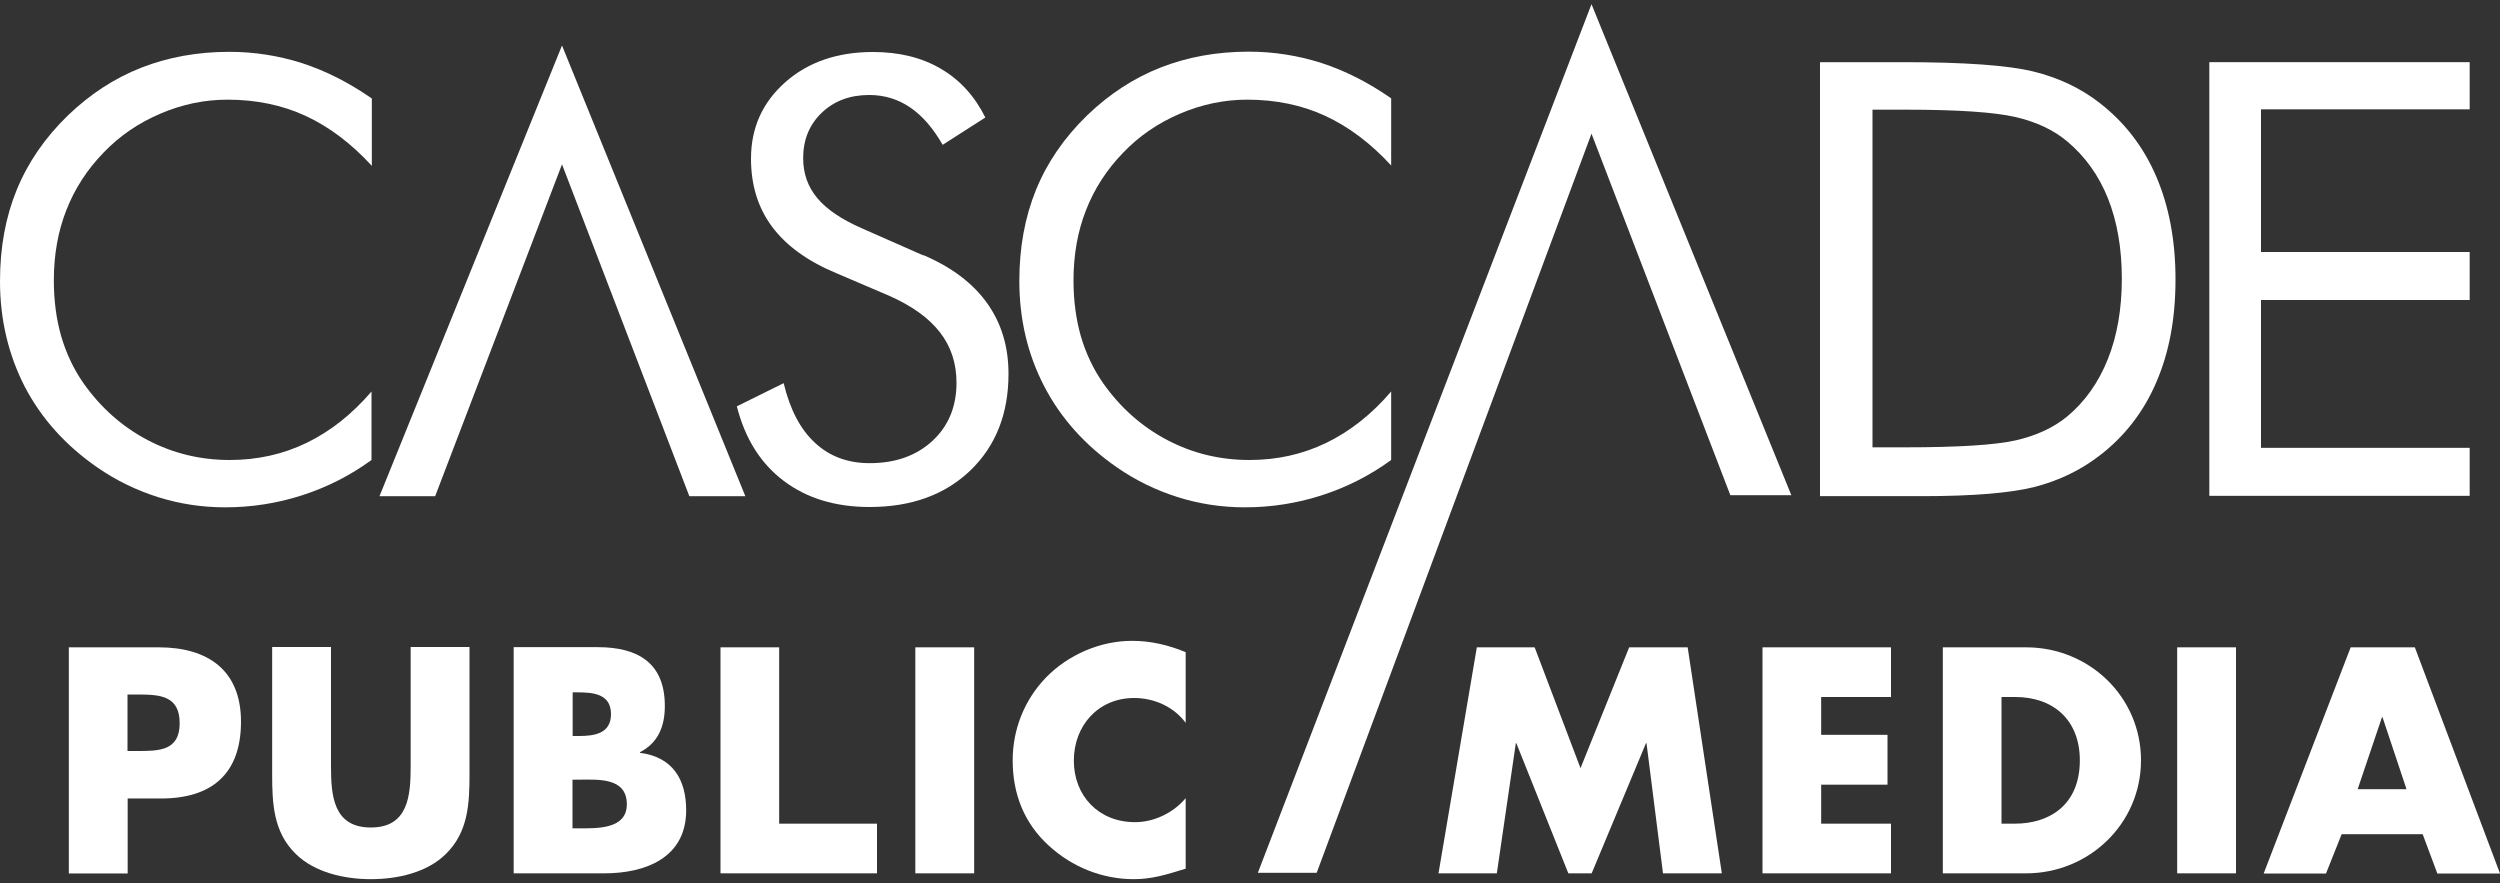
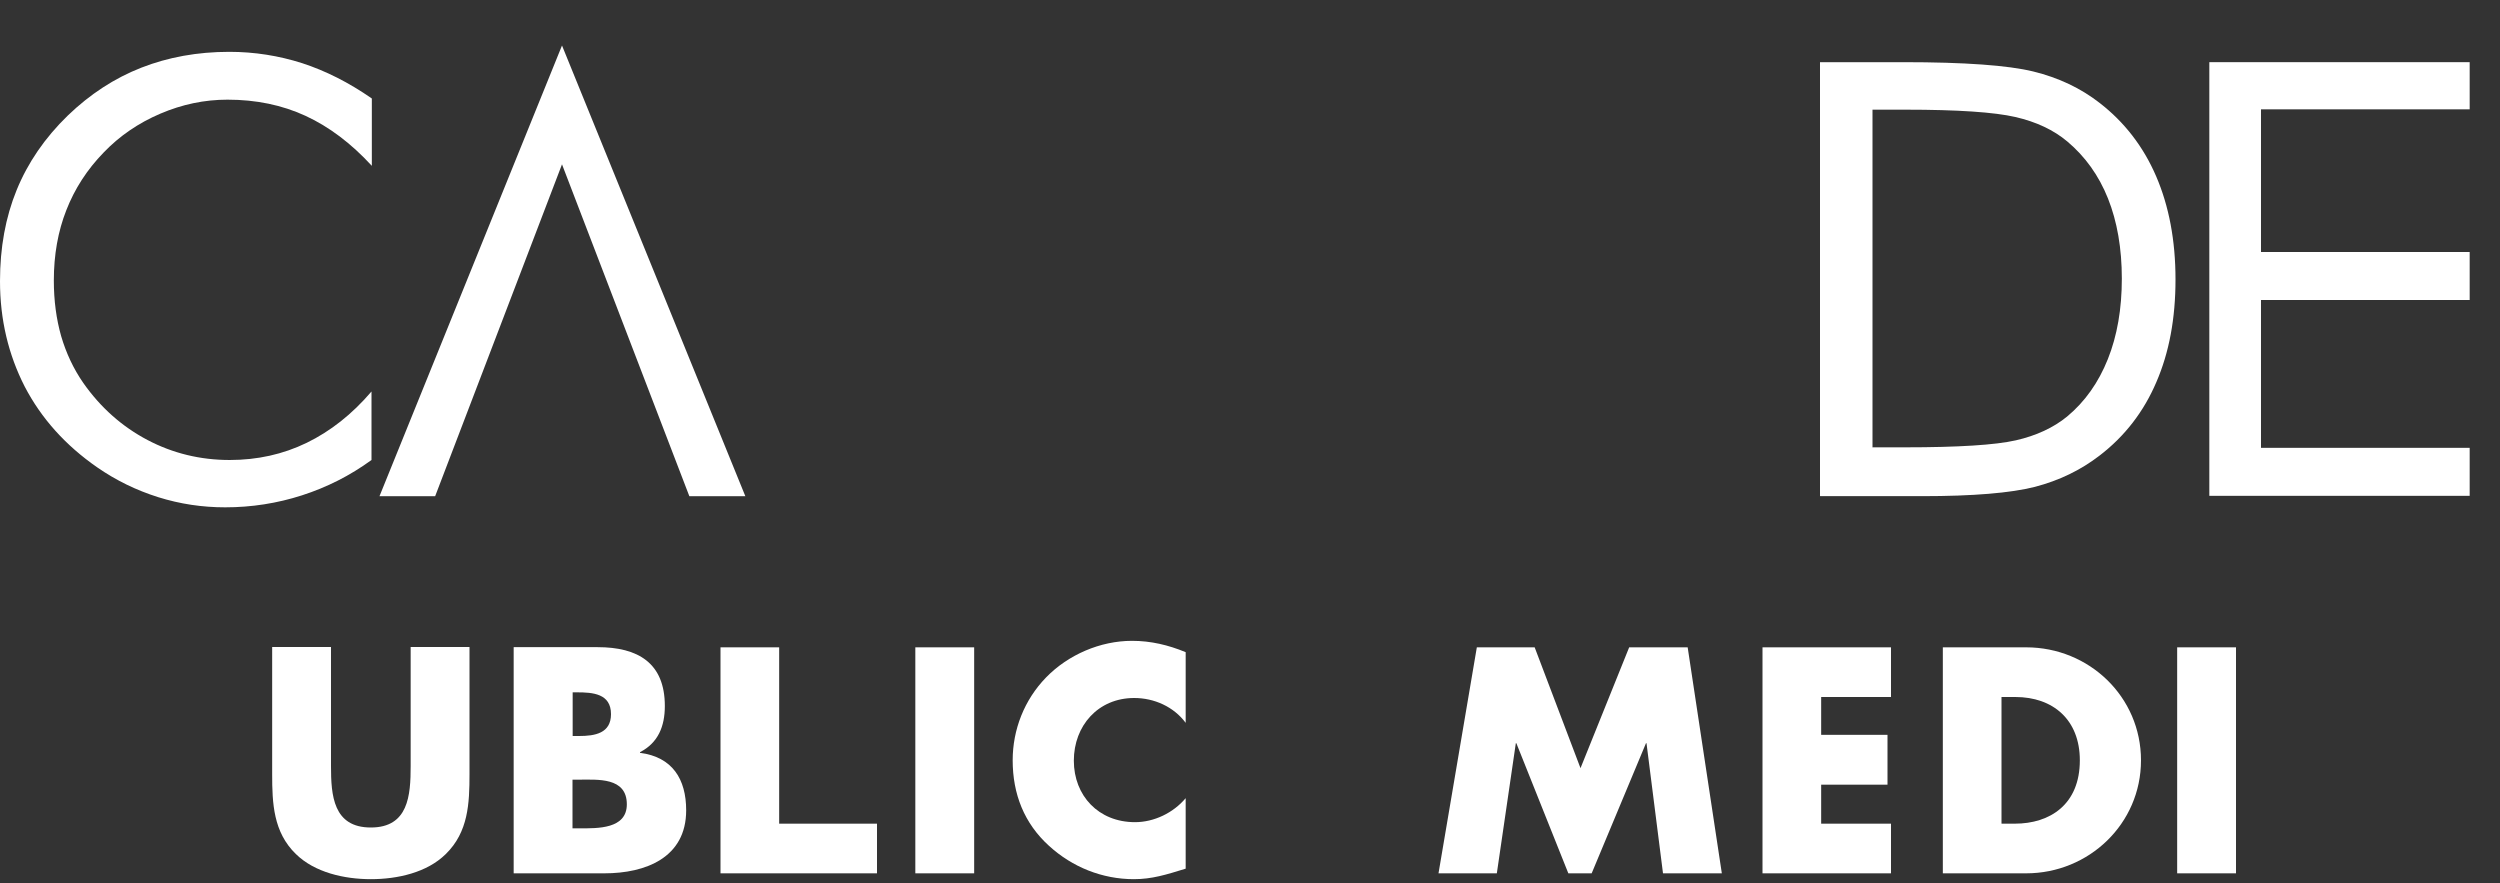
<svg xmlns="http://www.w3.org/2000/svg" id="logos" width="150" height="53" viewBox="0 0 150 53">
  <rect x="0" y="0" width="150" height="53" fill="#333333" stroke="none" />
  <defs>
    <style>.cls-1{fill:#fff;}</style>
  </defs>
  <path class="cls-1" d="M22.31,9.95c-1.24-1.35-2.57-2.35-3.98-3-1.41-.65-2.97-.97-4.68-.97-1.38,0-2.72.28-4.03.84-1.31.56-2.44,1.33-3.4,2.33-1,1.03-1.74,2.18-2.24,3.46-.5,1.27-.75,2.68-.75,4.22,0,1.21.15,2.32.44,3.34.3,1.02.74,1.96,1.33,2.81,1.04,1.48,2.33,2.62,3.85,3.42,1.52.8,3.17,1.2,4.93,1.2,1.66,0,3.2-.34,4.62-1.03,1.42-.69,2.72-1.71,3.89-3.08v4.11c-1.29.94-2.68,1.64-4.17,2.12-1.49.48-3.03.72-4.61.72-1.38,0-2.71-.2-4.02-.61-1.3-.41-2.52-1-3.66-1.79-1.9-1.32-3.35-2.93-4.35-4.85C.5,21.27,0,19.17,0,16.87,0,14.86.33,13.04,1,11.4c.67-1.64,1.69-3.13,3.07-4.47,1.33-1.28,2.8-2.24,4.41-2.87,1.61-.63,3.37-.95,5.28-.95,1.5,0,2.96.23,4.37.68,1.41.46,2.8,1.16,4.18,2.12v4.04h0Z" />
-   <path class="cls-1" d="M55.39,15.3c1.69.72,2.97,1.68,3.83,2.88.86,1.2,1.29,2.61,1.29,4.25,0,2.39-.76,4.32-2.28,5.79-1.52,1.46-3.54,2.2-6.05,2.2-2.05,0-3.77-.52-5.16-1.57-1.39-1.05-2.32-2.54-2.81-4.47l2.81-1.39c.38,1.58,1,2.77,1.88,3.58.87.81,1.96,1.22,3.28,1.22,1.55,0,2.81-.45,3.77-1.34.96-.89,1.44-2.06,1.44-3.49,0-1.16-.33-2.17-1-3.03-.67-.86-1.68-1.58-3.03-2.18l-3.16-1.35c-1.73-.72-3.02-1.65-3.87-2.79-.85-1.14-1.27-2.5-1.27-4.09,0-1.85.69-3.38,2.06-4.59,1.37-1.21,3.13-1.81,5.26-1.81,1.56,0,2.92.33,4.06,1,1.14.66,2.04,1.64,2.68,2.93l-2.56,1.64c-.58-1.01-1.23-1.76-1.96-2.25-.72-.49-1.54-.74-2.45-.74-1.16,0-2.11.36-2.85,1.07-.74.71-1.11,1.62-1.11,2.72,0,.92.28,1.72.85,2.4.57.68,1.45,1.27,2.65,1.8l3.72,1.64h0Z" />
-   <path class="cls-1" d="M83.49,9.95c-1.24-1.35-2.57-2.35-3.98-3-1.41-.65-2.97-.97-4.68-.97-1.37,0-2.72.28-4.03.84-1.31.56-2.44,1.33-3.4,2.33-1,1.03-1.74,2.18-2.24,3.46-.5,1.27-.75,2.68-.75,4.22,0,1.21.15,2.32.44,3.34.3,1.02.74,1.96,1.33,2.81,1.04,1.48,2.33,2.62,3.85,3.42,1.52.8,3.17,1.2,4.93,1.2,1.66,0,3.2-.34,4.62-1.03,1.42-.69,2.72-1.71,3.89-3.08v4.11c-1.29.94-2.68,1.64-4.17,2.12-1.49.48-3.03.72-4.61.72-1.38,0-2.71-.2-4.02-.61-1.3-.41-2.52-1-3.66-1.79-1.9-1.32-3.35-2.93-4.35-4.85-1-1.92-1.5-4.03-1.5-6.33,0-2,.33-3.82,1-5.47.67-1.64,1.69-3.13,3.07-4.47,1.33-1.28,2.8-2.24,4.41-2.87,1.61-.63,3.37-.95,5.28-.95,1.5,0,2.96.23,4.37.68,1.41.46,2.8,1.16,4.18,2.12v4.04h0Z" />
  <path class="cls-1" d="M112.33,26.84h1.97c3.2,0,5.42-.14,6.65-.42,1.23-.28,2.26-.76,3.08-1.43,1.07-.89,1.88-2.04,2.44-3.44.56-1.4.84-3.01.84-4.83s-.28-3.43-.83-4.81c-.55-1.38-1.37-2.52-2.44-3.42-.82-.69-1.86-1.18-3.12-1.47-1.26-.29-3.46-.44-6.6-.44h-1.97v20.25h0ZM109.2,29.75V3.73h4.99c3.7,0,6.3.19,7.81.56,1.51.37,2.84,1,3.97,1.88,1.49,1.15,2.63,2.62,3.4,4.41.77,1.79,1.16,3.85,1.16,6.19s-.38,4.38-1.15,6.16c-.76,1.78-1.9,3.25-3.4,4.4-1.14.88-2.43,1.5-3.88,1.88-1.45.37-3.71.56-6.78.56h-6.11Z" />
  <polygon class="cls-1" points="132.56 29.75 132.56 3.73 148.18 3.73 148.18 6.56 135.66 6.56 135.66 15.12 148.18 15.12 148.18 18 135.66 18 135.66 26.87 148.18 26.87 148.18 29.75 132.56 29.75 132.56 29.75" />
  <polygon class="cls-1" points="33.72 2.73 44.72 29.77 41.36 29.77 33.72 9.86 26.11 29.77 22.77 29.77 33.72 2.73 33.72 2.73" />
-   <path class="cls-1" d="M7.65,45.06h.59c1.28,0,2.54,0,2.54-1.66s-1.17-1.73-2.54-1.73h-.59v3.38h0ZM4.13,38.84h5.4c2.91,0,4.93,1.35,4.93,4.46s-1.73,4.61-4.8,4.61h-2v4.5h-3.53v-13.57h0Z" />
  <path class="cls-1" d="M28.17,38.82v7.63c0,1.75-.07,3.47-1.42,4.79-1.13,1.12-2.91,1.51-4.5,1.51s-3.37-.4-4.5-1.51c-1.35-1.31-1.42-3.04-1.42-4.79v-7.63h3.53v7.14c0,1.76.13,3.69,2.39,3.69s2.39-1.93,2.39-3.69v-7.14h3.53Z" />
  <path class="cls-1" d="M34.35,49.7h.45c1.04,0,2.81.05,2.81-1.44,0-1.64-1.75-1.48-2.9-1.48h-.36v2.91h0ZM34.35,44.16h.4c.94,0,1.91-.16,1.91-1.31,0-1.24-1.1-1.31-2.05-1.31h-.25v2.63h0ZM30.82,52.4v-13.57h5.04c2.41,0,4.03.94,4.03,3.53,0,1.22-.4,2.21-1.49,2.77v.04c1.94.25,2.77,1.57,2.77,3.45,0,2.84-2.43,3.78-4.91,3.78h-5.43Z" />
  <polygon class="cls-1" points="46.75 49.42 52.62 49.42 52.62 52.4 43.23 52.4 43.23 38.84 46.75 38.84 46.75 49.42 46.75 49.42" />
  <polygon class="cls-1" points="58.45 52.4 54.92 52.4 54.92 38.84 58.45 38.84 58.45 52.4 58.45 52.4" />
  <path class="cls-1" d="M71.14,43.37c-.72-.97-1.89-1.49-3.09-1.49-2.16,0-3.62,1.66-3.62,3.76s1.48,3.69,3.67,3.69c1.15,0,2.3-.56,3.04-1.44v4.23c-1.17.36-2.02.63-3.11.63-1.89,0-3.69-.72-5.09-2-1.49-1.35-2.18-3.11-2.18-5.13,0-1.85.7-3.63,2-4.97,1.33-1.37,3.26-2.2,5.16-2.2,1.13,0,2.18.25,3.22.68v4.23h0Z" />
  <polygon class="cls-1" points="88.61 38.84 92.08 38.84 94.83 46.09 97.75 38.84 101.26 38.84 103.31 52.4 99.78 52.4 98.79 44.59 98.76 44.59 95.5 52.4 94.1 52.4 90.98 44.59 90.95 44.59 89.81 52.4 86.31 52.4 88.61 38.84 88.61 38.84" />
  <polygon class="cls-1" points="109.27 41.82 109.27 44.09 113.25 44.09 113.25 47.08 109.27 47.08 109.27 49.42 113.46 49.42 113.46 52.4 105.75 52.4 105.75 38.84 113.46 38.84 113.46 41.82 109.27 41.82 109.27 41.82" />
  <path class="cls-1" d="M120.1,49.42h.79c2.11,0,3.9-1.15,3.9-3.8,0-2.43-1.6-3.8-3.87-3.8h-.83v7.59h0ZM116.57,38.84h5c3.78,0,6.89,2.97,6.89,6.78s-3.13,6.78-6.89,6.78h-5v-13.57h0Z" />
  <polygon class="cls-1" points="134.16 52.4 130.63 52.4 130.63 38.84 134.16 38.84 134.16 52.4 134.16 52.4" />
-   <path class="cls-1" d="M142.96,43.03h-.04l-1.46,4.32h2.93l-1.44-4.32h0ZM140.5,50.05l-.94,2.36h-3.74l5.22-13.57h3.85l5.11,13.57h-3.76l-.88-2.36h-4.86Z" />
-   <polygon class="cls-1" points="79 52.37 95.49 8.02 103.82 29.71 107.48 29.71 95.49 .25 75.47 52.37 79 52.37 79 52.37" />
</svg>